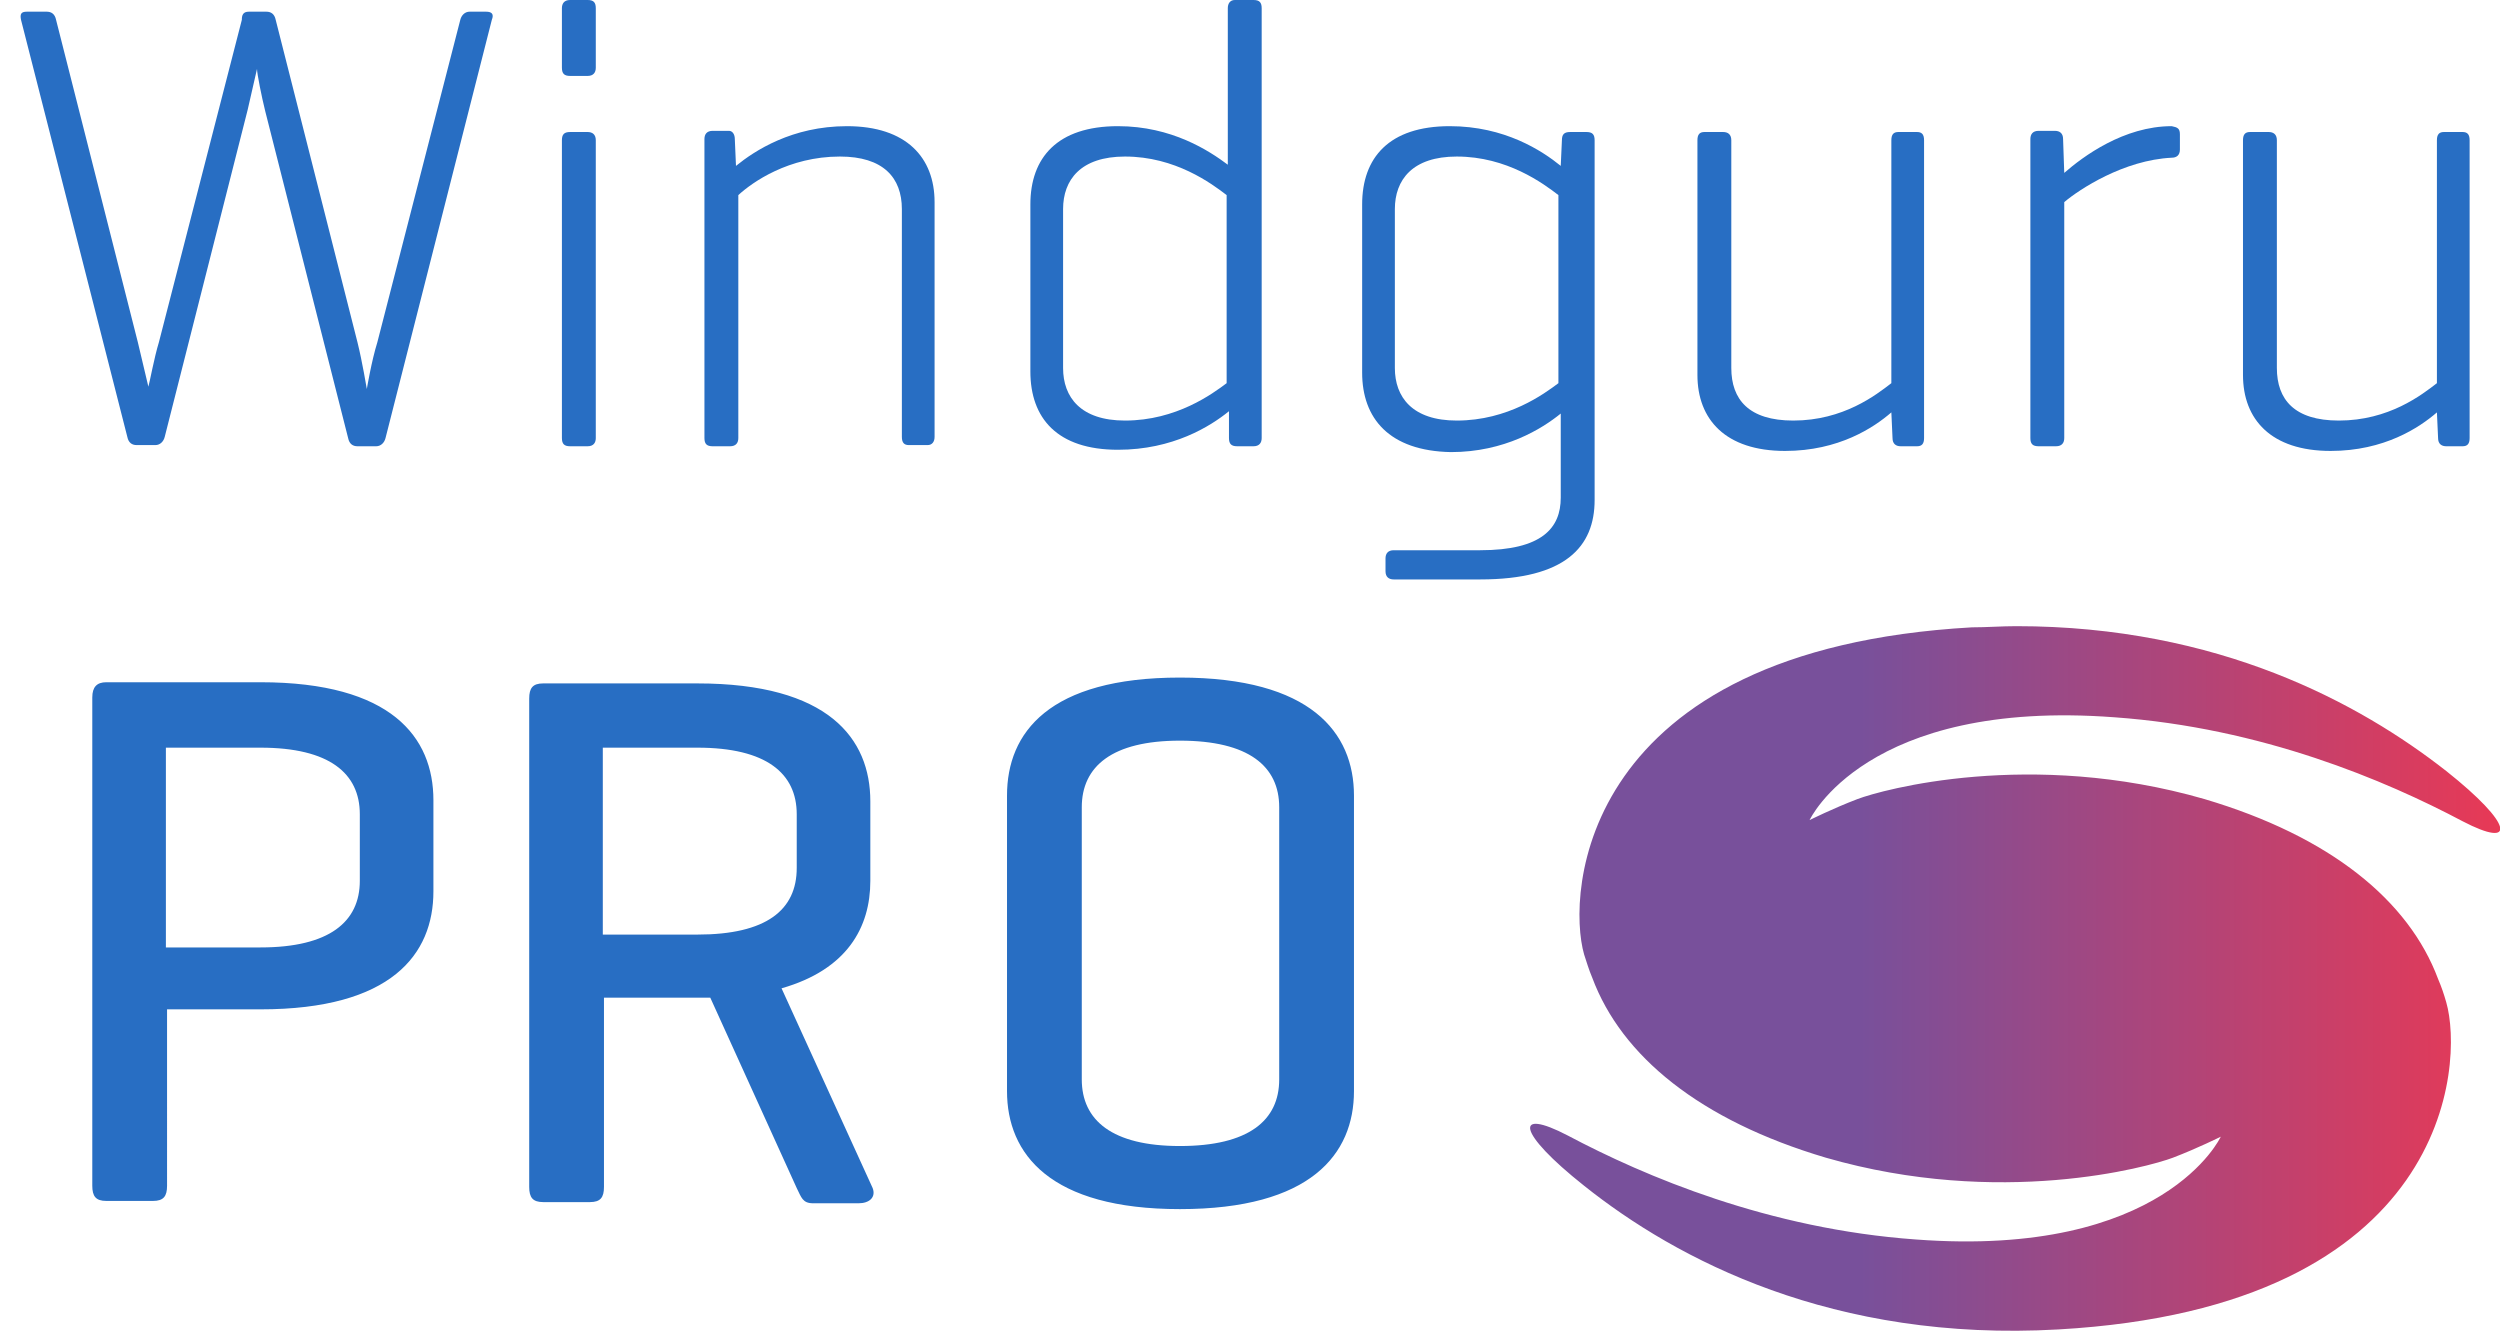
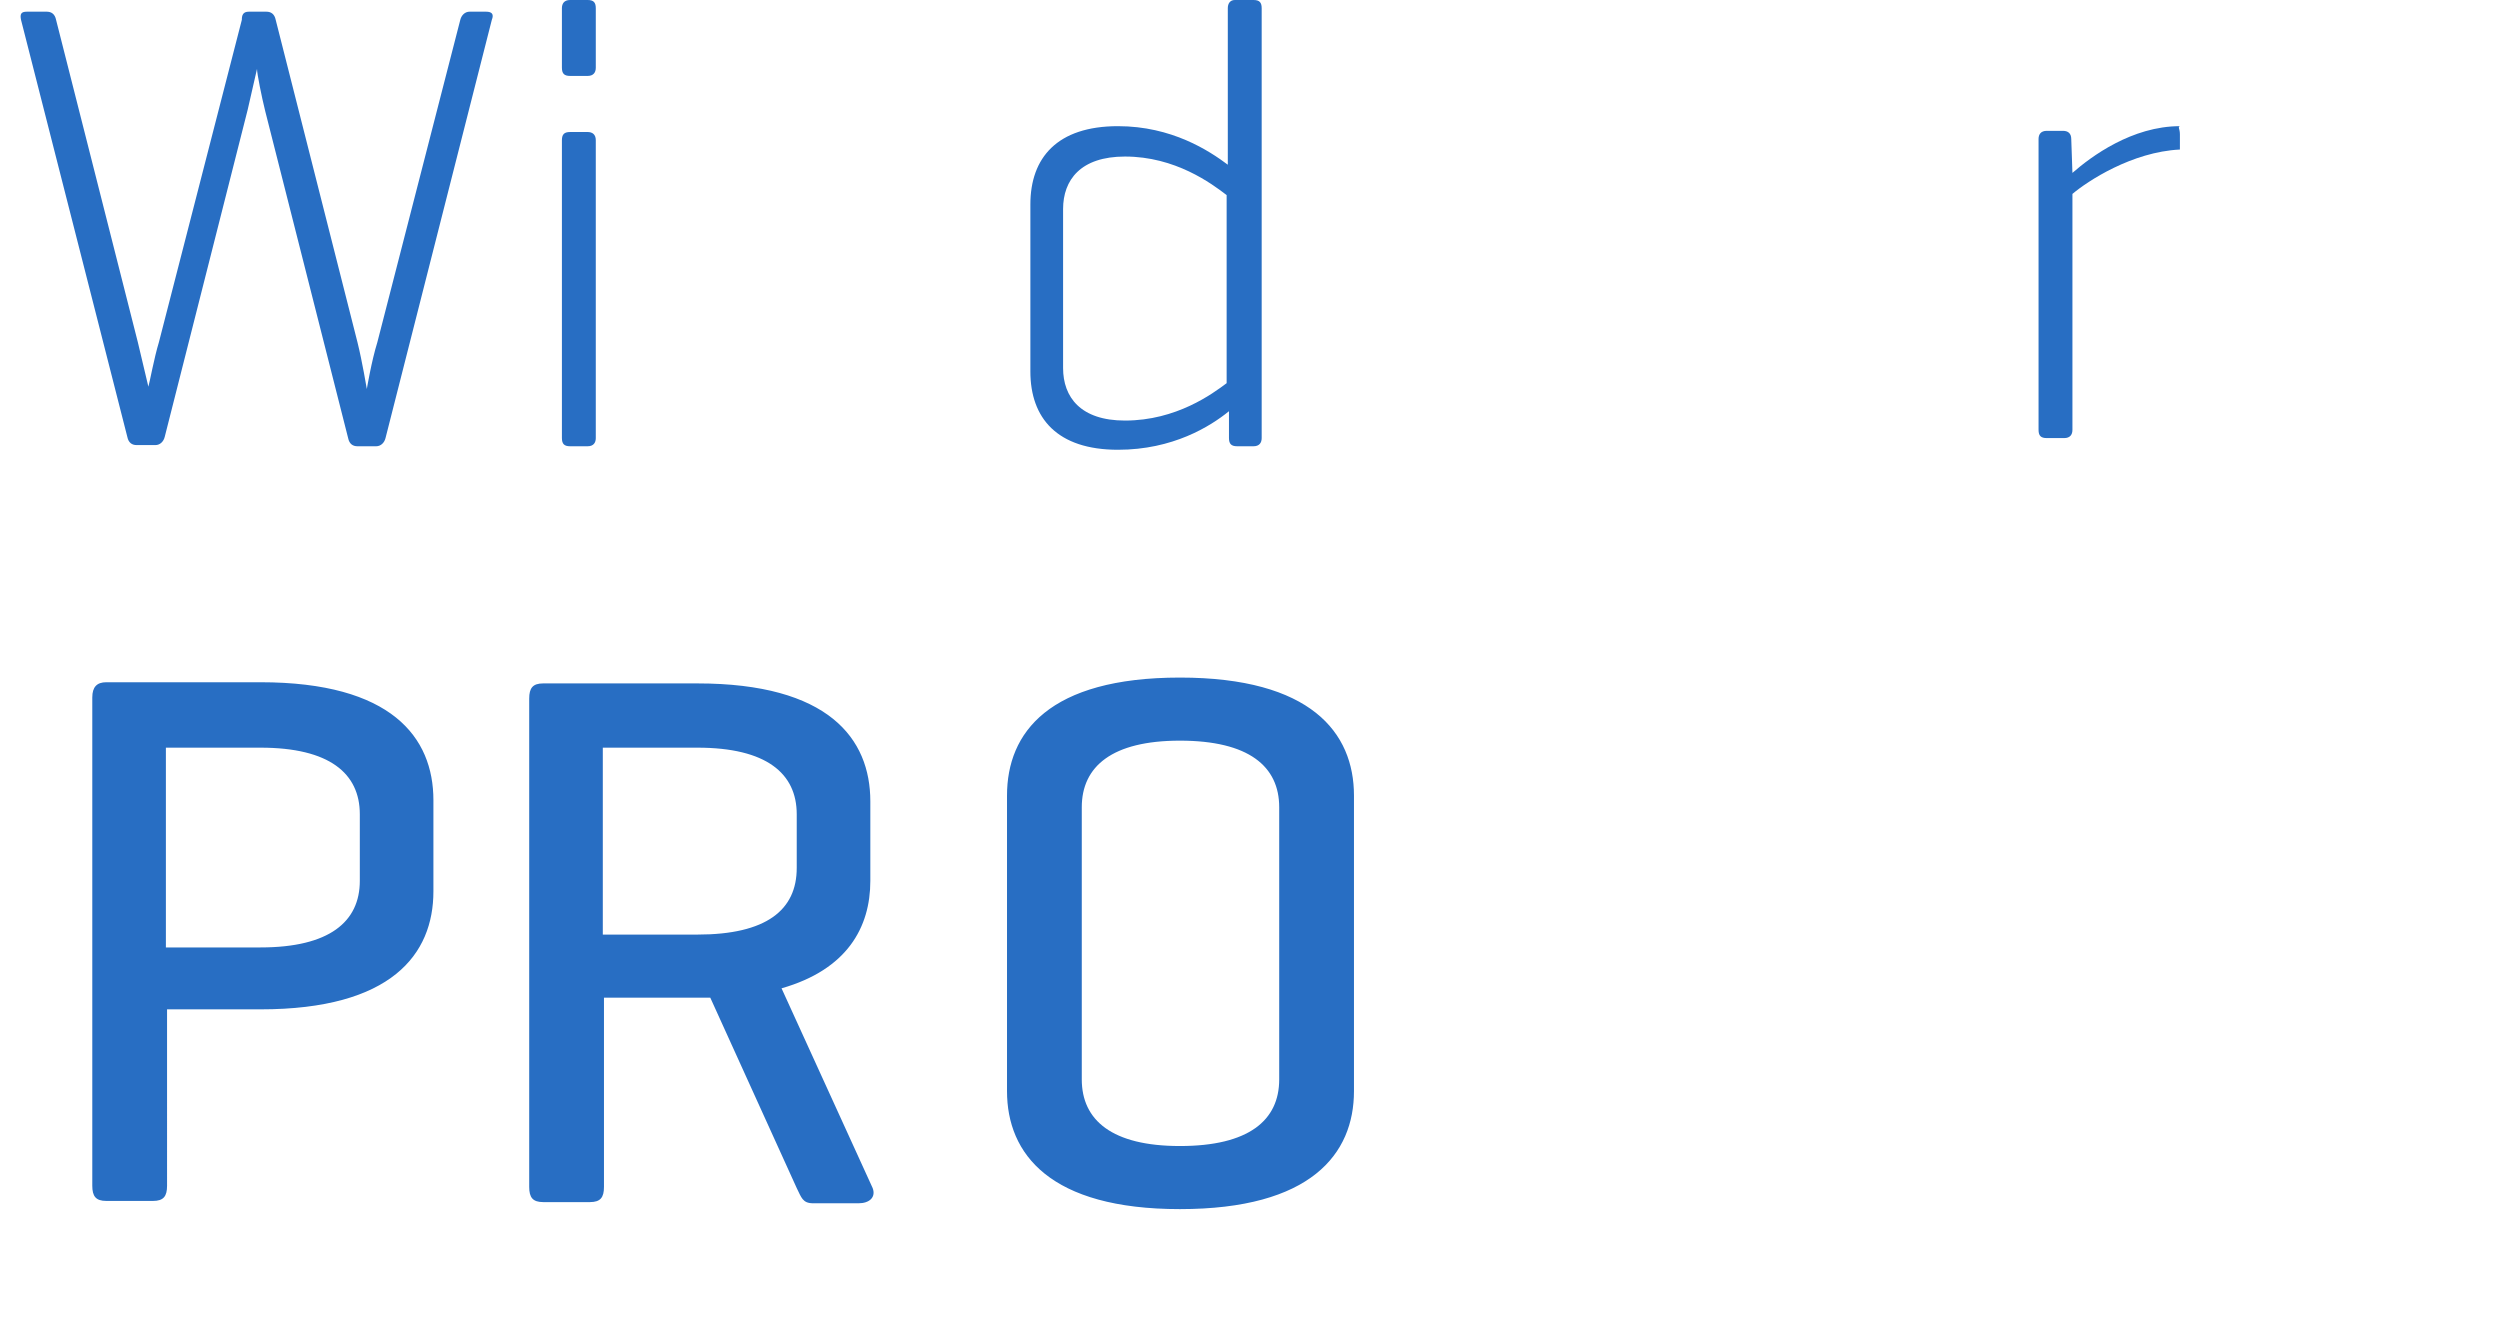
<svg xmlns="http://www.w3.org/2000/svg" xmlns:xlink="http://www.w3.org/1999/xlink" version="1.1" id="Layer_1" x="0px" y="0px" viewBox="0 0 214 114" enable-background="new 0 0 214 114" xml:space="preserve">
  <g>
    <g>
      <path fill="#286ec3" d="M30.6,29.3c0.4,1.6,0.8,4,0.8,4s0.4-2.4,0.9-4l7.1-27.6C39.5,1.3,39.8,1,40.2,1h1.4c0.5,0,0.7,0.2,0.5,0.7    L33,37.5c-0.1,0.4-0.4,0.7-0.8,0.7h-1.6c-0.4,0-0.7-0.2-0.8-0.7l-7.1-28C22.4,8.3,22,6.3,22,5.9l-0.8,3.5l-7.1,28    c-0.1,0.4-0.4,0.7-0.8,0.7h-1.6c-0.4,0-0.7-0.2-0.8-0.7L1.8,1.7C1.7,1.2,1.8,1,2.3,1H4c0.4,0,0.7,0.2,0.8,0.7l7,27.6l0.9,3.8    c0.1-0.3,0.5-2.5,0.9-3.8l7.1-27.6C20.7,1.3,20.8,1,21.3,1h1.5c0.4,0,0.7,0.2,0.8,0.7L30.6,29.3z" />
      <path fill="#286ec3" d="M51,5.8c0,0.4-0.2,0.7-0.7,0.7h-1.5c-0.5,0-0.7-0.2-0.7-0.7V0.7c0-0.4,0.2-0.7,0.7-0.7h1.5    C50.8,0,51,0.2,51,0.7V5.8z M51,37.5c0,0.4-0.2,0.7-0.7,0.7h-1.5c-0.5,0-0.7-0.2-0.7-0.7V12c0-0.5,0.2-0.7,0.7-0.7h1.5    c0.4,0,0.7,0.2,0.7,0.7V37.5z" />
-       <path fill="#286ec3" d="M62.9,11.9l0.1,2.3c1.6-1.3,4.8-3.4,9.5-3.4c5.1,0,7.5,2.7,7.5,6.5v20.1c0,0.4-0.2,0.7-0.6,0.7h-1.6    c-0.4,0-0.6-0.2-0.6-0.7V17.9c0-2.7-1.6-4.5-5.3-4.5c-4.4,0-7.5,2.2-8.7,3.3v20.8c0,0.4-0.2,0.7-0.7,0.7h-1.5    c-0.5,0-0.7-0.2-0.7-0.7V11.9c0-0.4,0.2-0.7,0.7-0.7h1.4C62.7,11.2,62.9,11.5,62.9,11.9z" />
      <path fill="#286ec3" d="M105.2,35.2c-1.6,1.3-4.8,3.3-9.5,3.3c-5.2,0-7.5-2.7-7.5-6.7V17.5c0-4,2.3-6.7,7.5-6.7    c4.6,0,7.8,2.1,9.4,3.3V0.7c0-0.4,0.2-0.7,0.6-0.7h1.6c0.5,0,0.7,0.2,0.7,0.7v36.8c0,0.4-0.2,0.7-0.7,0.7h-1.4    c-0.5,0-0.7-0.2-0.7-0.7L105.2,35.2z M91,31.5c0,2.5,1.5,4.5,5.3,4.5c4.4,0,7.5-2.3,8.7-3.2V16.7c-1.3-1-4.4-3.3-8.7-3.3    c-3.8,0-5.3,2-5.3,4.5V31.5z" />
-       <path fill="#286ec3" d="M116.6,31.9V17.5c0-4,2.3-6.7,7.5-6.7c4.7,0,7.9,2.1,9.5,3.4l0.1-2.2c0-0.5,0.2-0.7,0.7-0.7h1.4    c0.5,0,0.7,0.2,0.7,0.7v30.8c0,4-2.5,6.8-9.8,6.8h-7.4c-0.4,0-0.7-0.2-0.7-0.7v-1.1c0-0.4,0.2-0.7,0.7-0.7h7.4    c5.3,0,6.9-1.9,6.9-4.5v-7.2c-1.6,1.3-4.8,3.3-9.4,3.3C118.9,38.6,116.6,35.8,116.6,31.9z M119.4,31.5c0,2.5,1.5,4.5,5.3,4.5    c4.4,0,7.5-2.3,8.7-3.2V16.7c-1.3-1-4.4-3.3-8.7-3.3c-3.8,0-5.3,2-5.3,4.5V31.5z" />
-       <path fill="#286ec3" d="M161.9,35.3c-1.5,1.3-4.5,3.3-9.1,3.3c-5.1,0-7.5-2.7-7.5-6.5V12c0-0.5,0.2-0.7,0.6-0.7h1.6    c0.4,0,0.7,0.2,0.7,0.7v19.5c0,2.7,1.5,4.5,5.3,4.5c4.3,0,7.1-2.2,8.4-3.2V12c0-0.5,0.2-0.7,0.6-0.7h1.6c0.4,0,0.6,0.2,0.6,0.7    v25.5c0,0.5-0.2,0.7-0.6,0.7h-1.4c-0.4,0-0.7-0.2-0.7-0.7L161.9,35.3z" />
-       <path fill="#286ec3" d="M186.6,11.5v1.3c0,0.5-0.3,0.7-0.7,0.7c-4.1,0.2-7.9,2.7-9.2,3.8v20.2c0,0.4-0.2,0.7-0.7,0.7h-1.5    c-0.5,0-0.7-0.2-0.7-0.7V11.9c0-0.4,0.2-0.7,0.7-0.7h1.4c0.4,0,0.7,0.2,0.7,0.7l0.1,2.9c1.6-1.4,5.1-4,9.2-4    C186.4,10.9,186.6,11,186.6,11.5z" />
-       <path fill="#286ec3" d="M208.6,35.3c-1.5,1.3-4.5,3.3-9.1,3.3c-5.1,0-7.5-2.7-7.5-6.5V12c0-0.5,0.2-0.7,0.6-0.7h1.6    c0.4,0,0.7,0.2,0.7,0.7v19.5c0,2.7,1.5,4.5,5.3,4.5c4.3,0,7.1-2.2,8.4-3.2V12c0-0.5,0.2-0.7,0.6-0.7h1.6c0.4,0,0.6,0.2,0.6,0.7    v25.5c0,0.5-0.2,0.7-0.6,0.7h-1.4c-0.4,0-0.7-0.2-0.7-0.7L208.6,35.3z" />
+       <path fill="#286ec3" d="M186.6,11.5v1.3c-4.1,0.2-7.9,2.7-9.2,3.8v20.2c0,0.4-0.2,0.7-0.7,0.7h-1.5    c-0.5,0-0.7-0.2-0.7-0.7V11.9c0-0.4,0.2-0.7,0.7-0.7h1.4c0.4,0,0.7,0.2,0.7,0.7l0.1,2.9c1.6-1.4,5.1-4,9.2-4    C186.4,10.9,186.6,11,186.6,11.5z" />
    </g>
    <g>
      <defs>
        <path id="SVGID_1_" d="M168.8,53.7c-33.6,1.9-34.7,22.8-33.2,28c0.2,0.6,0.4,1.3,0.7,2c2.5,6.7,9.2,12.2,20,15.4     c14.9,4.3,27.6,0.8,29.7,0c2.1-0.8,4.1-1.8,4.1-1.8s-4.8,10.4-26.1,8.8c-12.6-0.9-23.2-5.4-29.8-8.9c-4.6-2.4-4.4-0.3,1.4,4.3     c7.9,6.3,21.3,13.4,40.6,12.3c33.6-1.9,34.7-22.8,33.2-28c-0.2-0.7-0.4-1.3-0.7-2c-2.5-6.7-9.2-12.2-20-15.4     c-14.9-4.3-27.6-0.8-29.7,0c-2.1,0.8-4.1,1.8-4.1,1.8s4.8-10.4,26.1-8.8c12.6,0.9,23.2,5.4,29.8,8.9c4.6,2.4,4.4,0.3-1.4-4.3     c-7.4-5.8-19.5-12.4-36.8-12.4C171.3,53.6,170.1,53.7,168.8,53.7" />
      </defs>
      <clipPath id="SVGID_2_">
        <use xlink:href="#SVGID_1_" overflow="visible" />
      </clipPath>
      <linearGradient id="SVGID_3_" gradientUnits="userSpaceOnUse" x1="-2.111" y1="-200.948" x2="-1.108" y2="-200.948" gradientTransform="matrix(82.934 0 0 -82.934 305.867 -16581.24)">
        <stop offset="0" style="stop-color:#78509B" />
        <stop offset="0.341" style="stop-color:#78509B" />
        <stop offset="1" style="stop-color:#E73956" />
      </linearGradient>
-       <rect x="129.4" y="53.6" clip-path="url(#SVGID_2_)" fill="url(#SVGID_3_)" width="85.9" height="61.2" />
    </g>
    <path fill="#286ec3" d="M109.5,92.4c0,3.5-2.6,5.7-8.5,5.7c-5.8,0-8.4-2.2-8.4-5.7V69.1c0-3.5,2.6-5.7,8.4-5.7   c5.9,0,8.5,2.2,8.5,5.7V92.4z M86.2,93.4c0,5.4,3.7,10.1,14.8,10.1c11.2,0,14.9-4.7,14.9-10.1V68.1c0-5.4-3.7-10.1-14.9-10.1   c-11.2,0-14.8,4.7-14.8,10.1V93.4z M59.7,64c5.9,0,8.5,2.2,8.5,5.7v4.6c0,3.6-2.6,5.7-8.5,5.7h-8.1V64H59.7z M59.7,85.4h1.1   l7.4,16.3c0.4,0.8,0.5,1.3,1.4,1.3h3.9c0.9,0,1.5-0.5,1.2-1.3l-7.8-17.1c5.6-1.6,7.6-5.2,7.6-9.2v-6.8c0-5.4-3.6-10.1-14.8-10.1   H46.5c-0.9,0-1.2,0.4-1.2,1.3v41.8c0,0.9,0.3,1.3,1.2,1.3h4c0.9,0,1.2-0.4,1.2-1.3V85.4H59.7z M22.3,64c5.9,0,8.5,2.2,8.5,5.7v5.7   c0,3.5-2.6,5.7-8.5,5.7h-8.1V64H22.3z M22.3,86.4c11.2,0,14.8-4.7,14.8-10.1v-7.8c0-5.4-3.6-10.1-14.8-10.1H9.1   c-0.8,0-1.2,0.4-1.2,1.3v41.8c0,0.9,0.3,1.3,1.2,1.3h4c0.9,0,1.2-0.4,1.2-1.3V86.4H22.3z" />
  </g>
</svg>